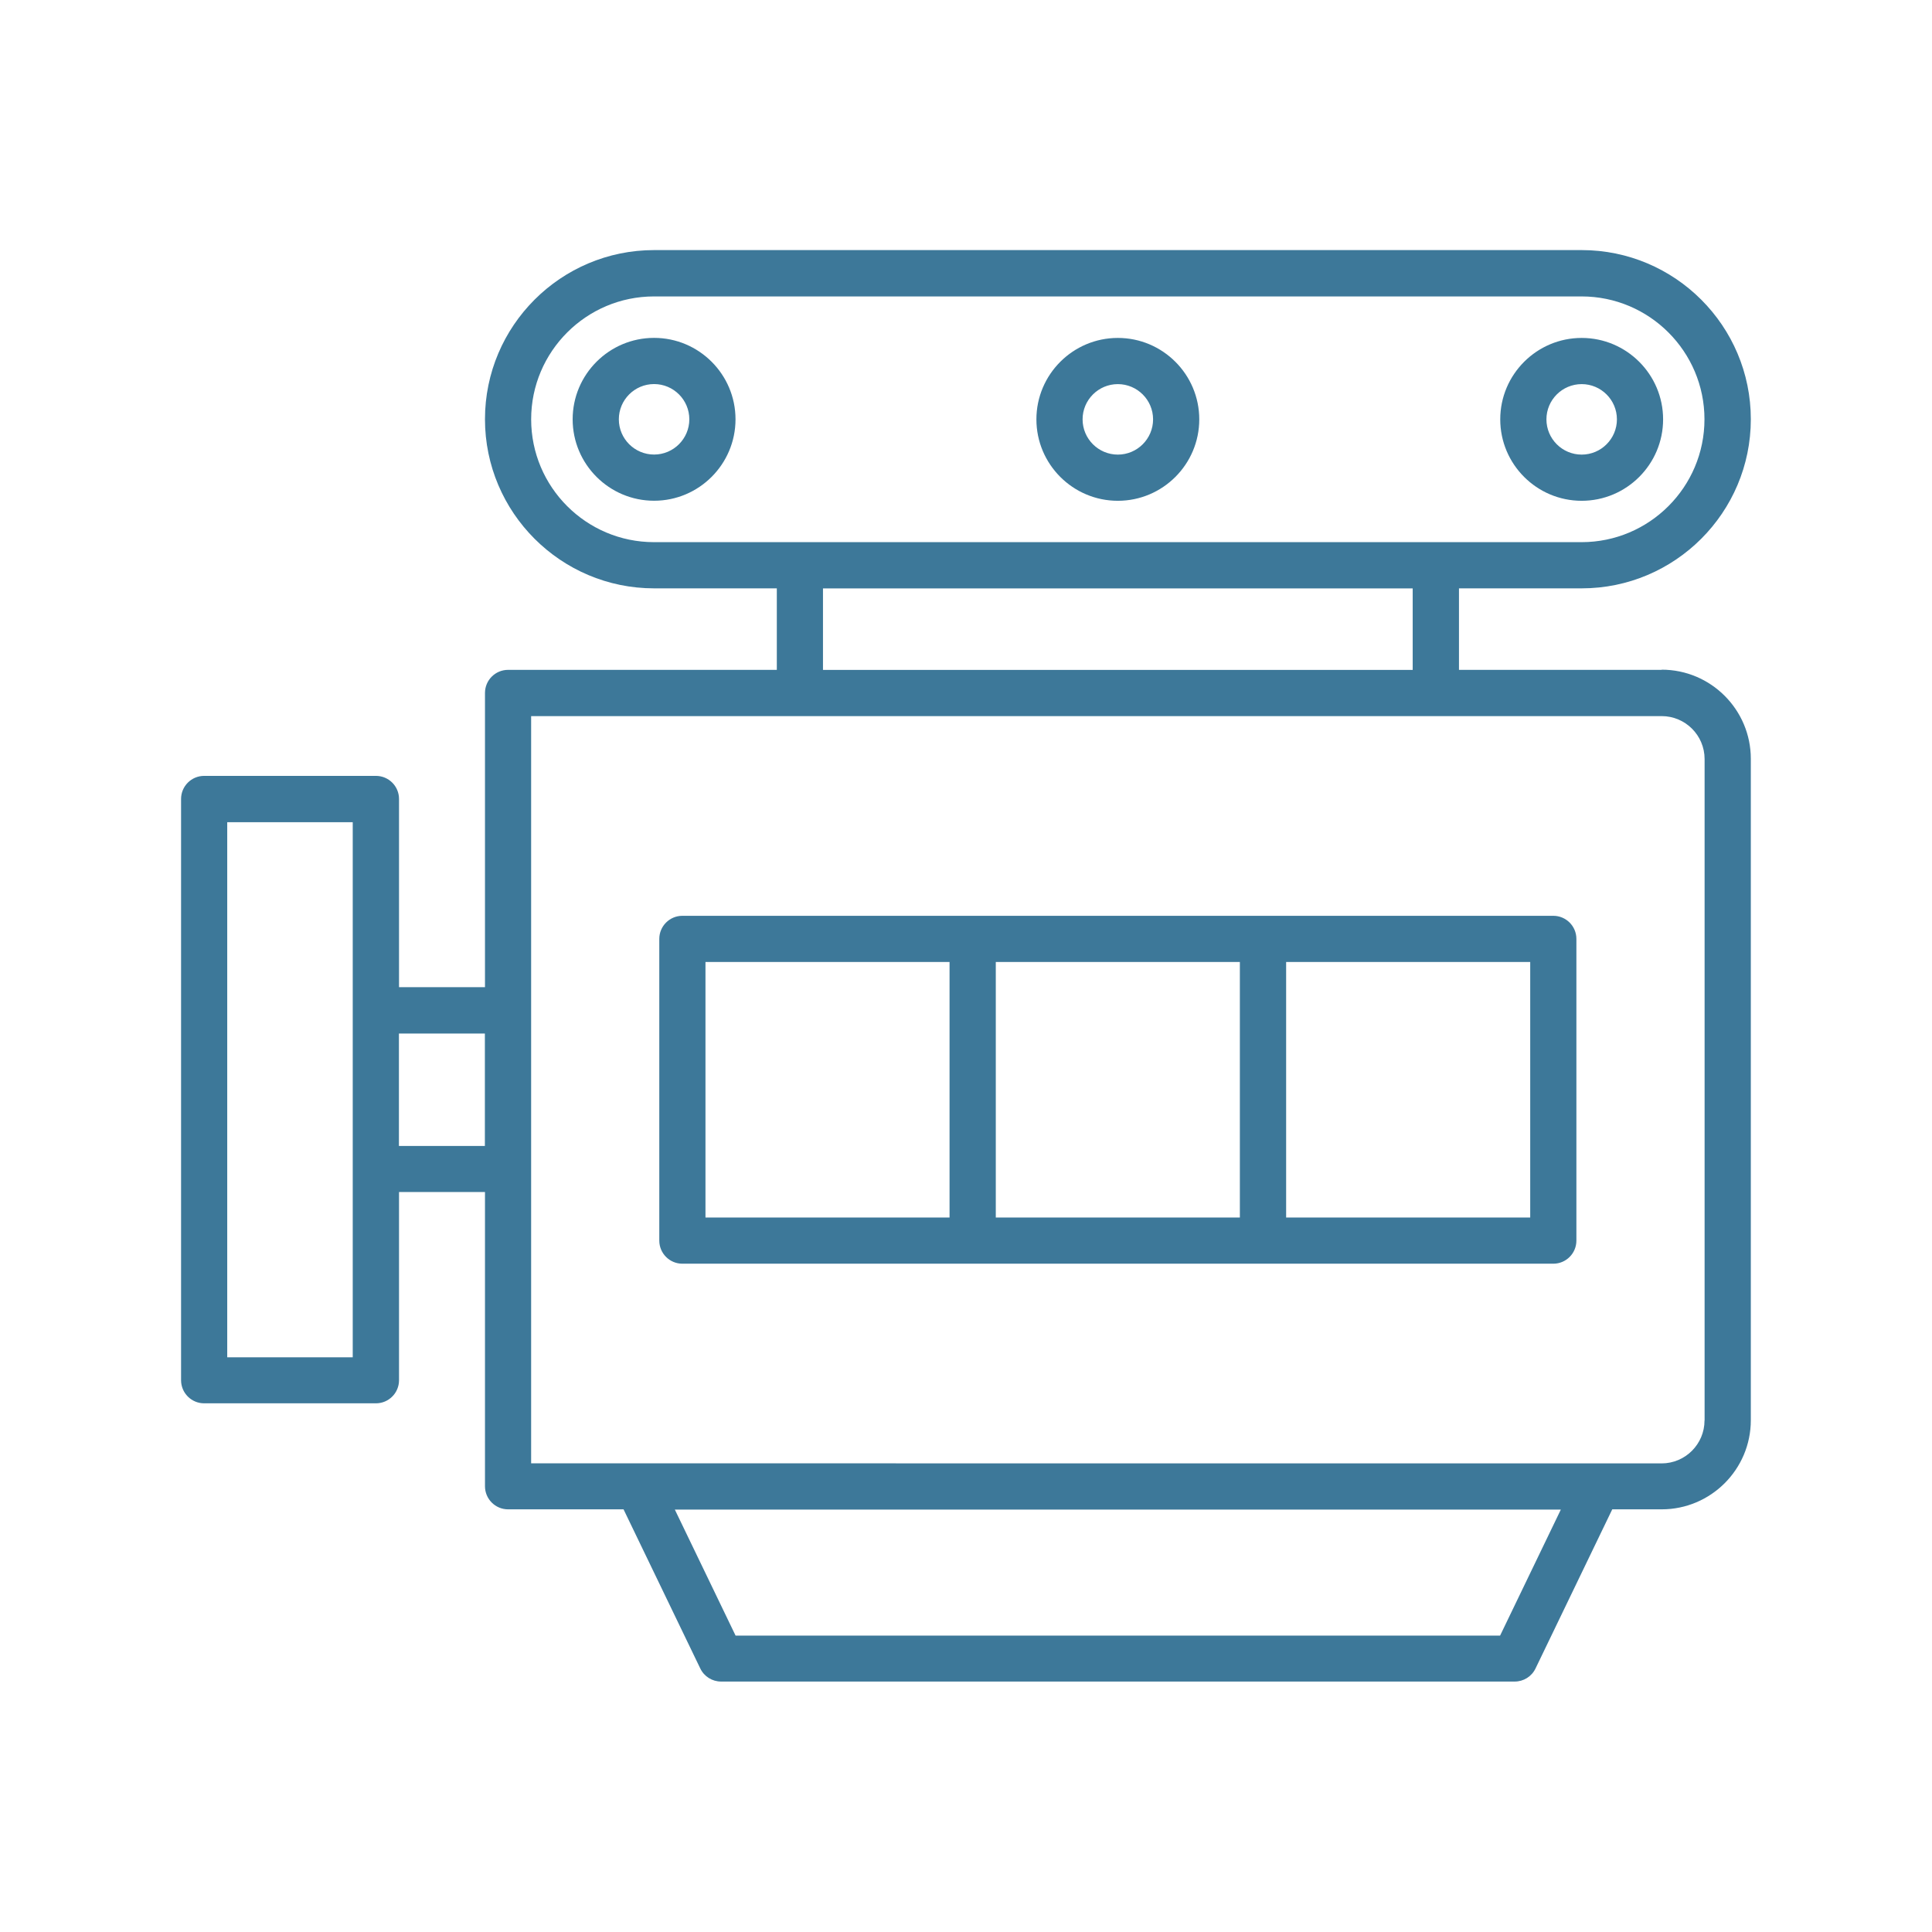
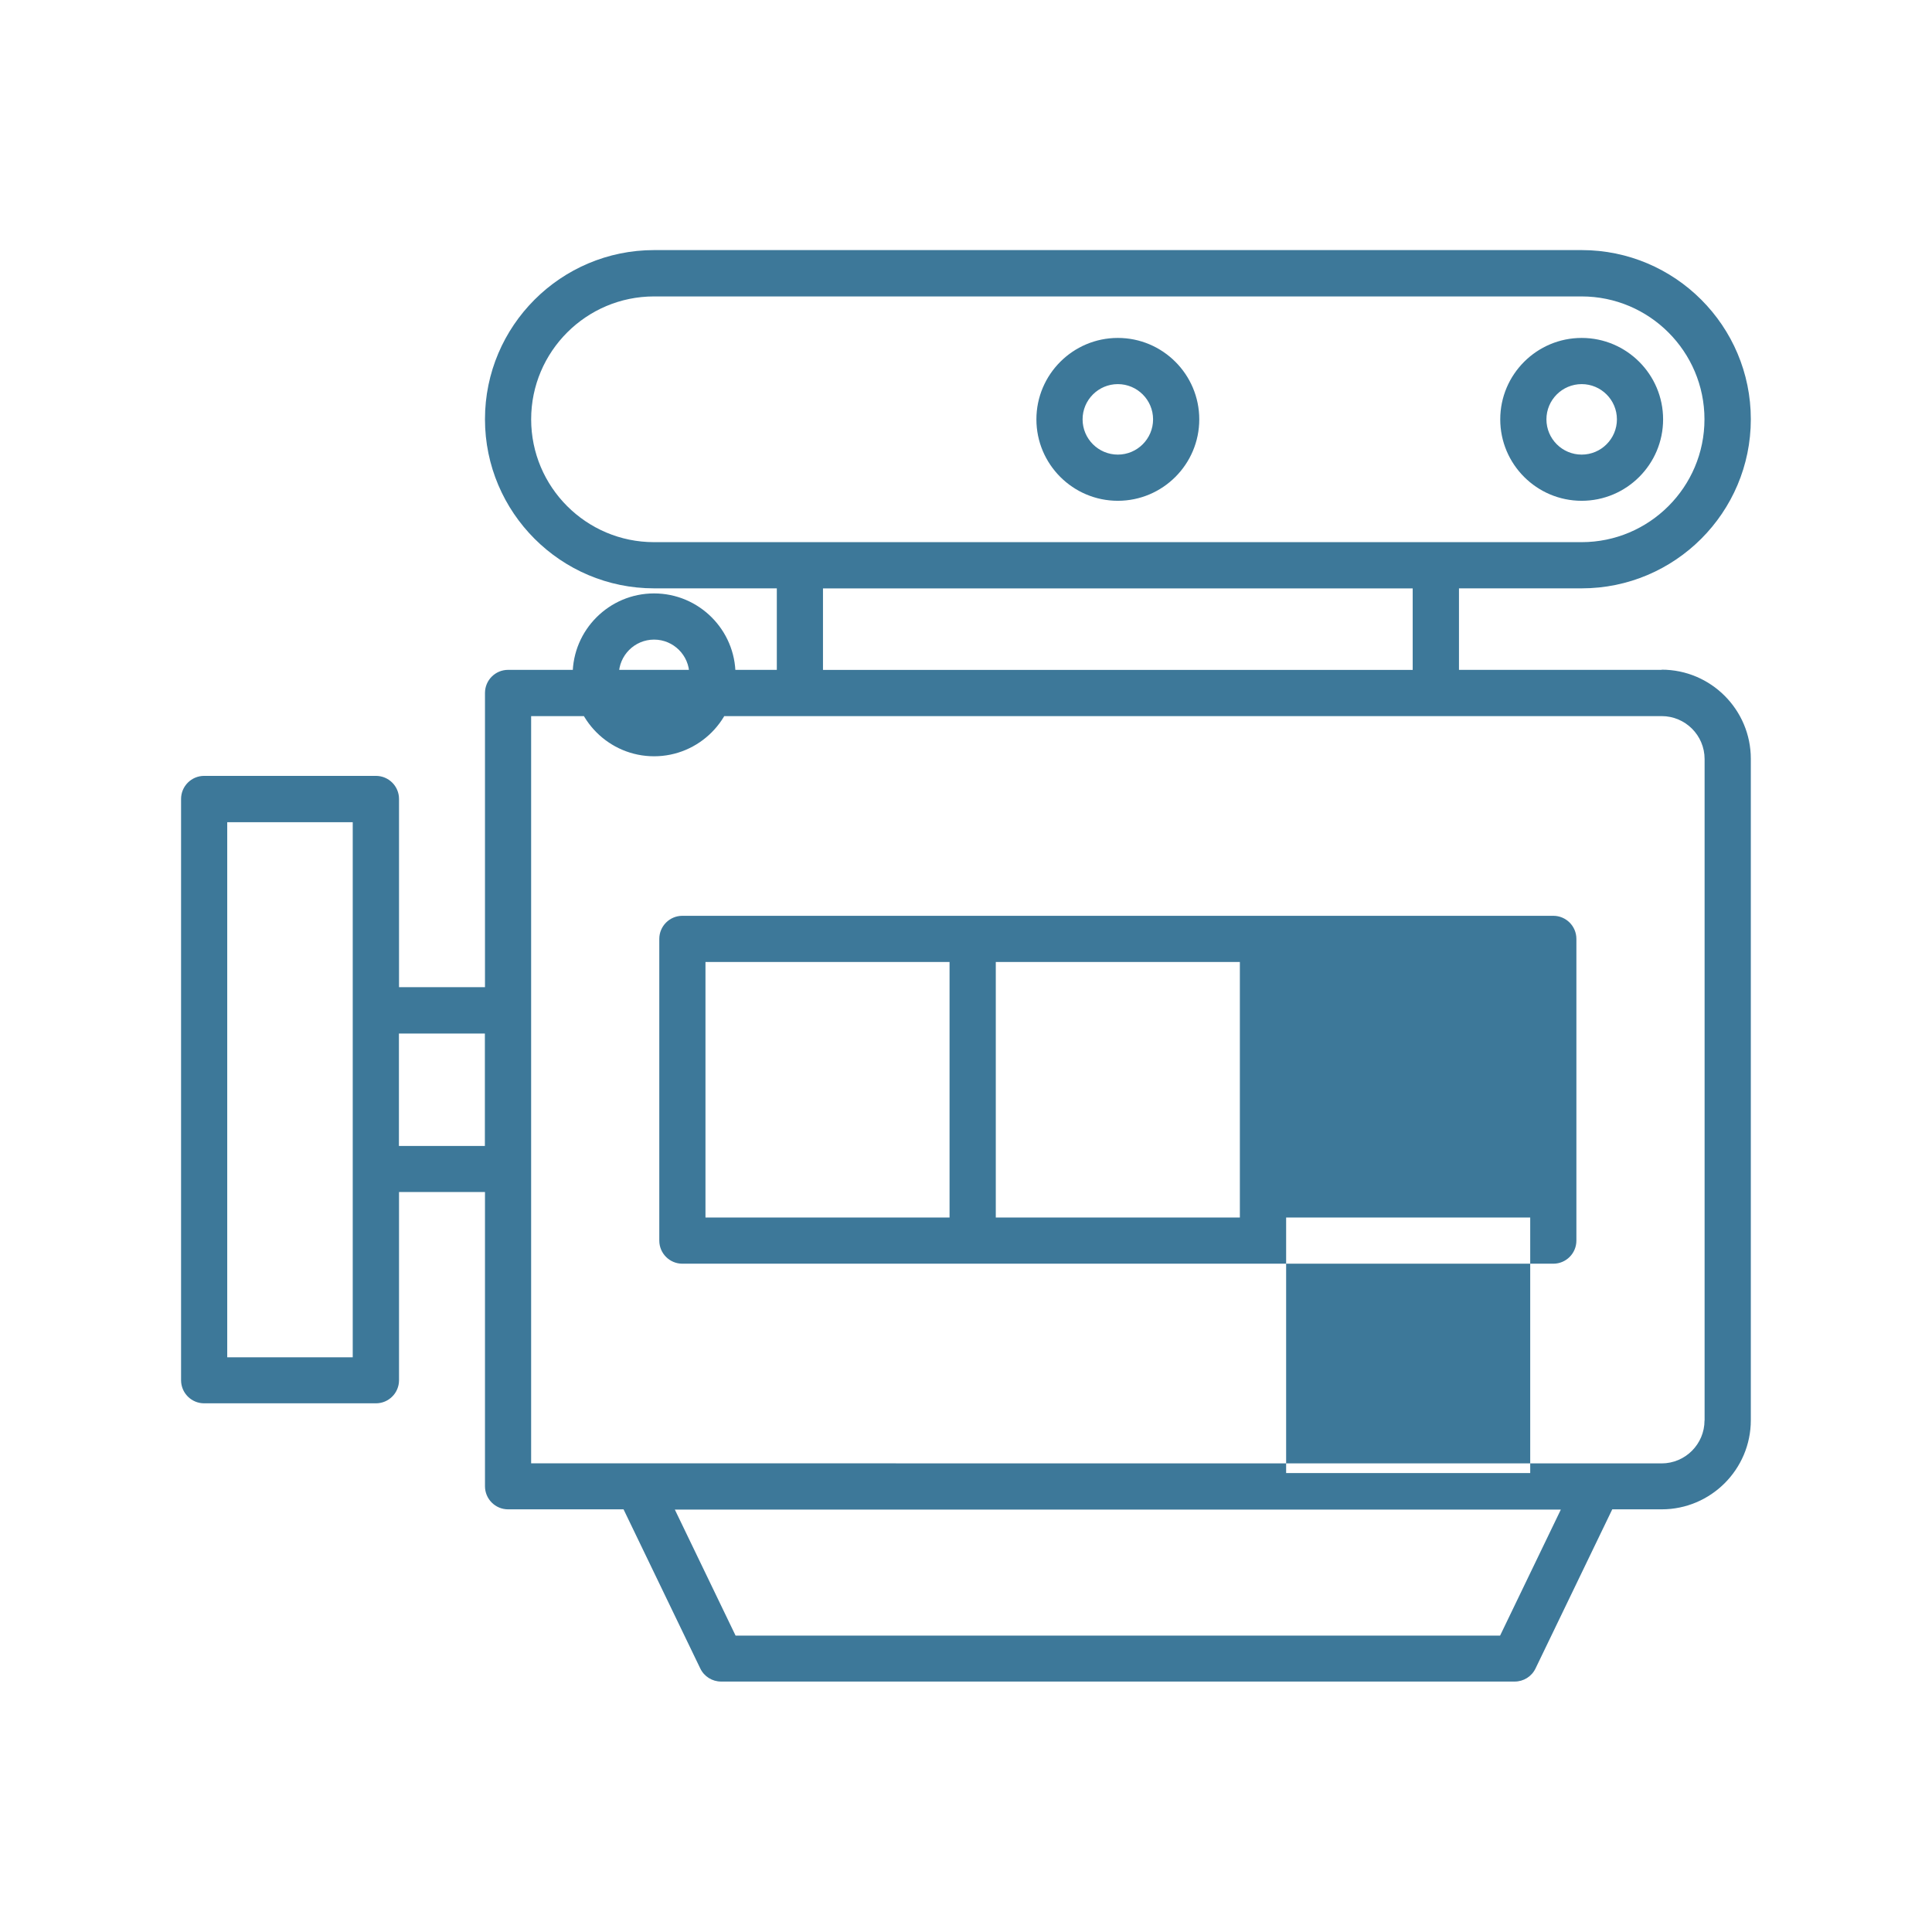
<svg xmlns="http://www.w3.org/2000/svg" width="1200pt" height="1200pt" version="1.1" viewBox="0 0 1200 1200">
-   <path d="m1032.1 416.06h-125.9v-50.625h76.219c57.938 0 105.05-47.109 105.05-105.05s-47.109-105.05-105.05-105.05h-576.14c-57.938 0-105.05 47.109-105.05 105.05s47.109 105.05 105.05 105.05h76.219v50.625h-166.92c-7.922 0-14.344 6.422-14.344 14.344v182.76h-53.391v-116.91c0-7.922-6.422-14.344-14.344-14.344h-106.69c-7.922 0-14.344 6.422-14.344 14.344v361.03c0 7.922 6.422 14.344 14.344 14.344h106.69c7.922 0 14.344-6.422 14.344-14.344v-116.91h53.391v182.76c0 7.922 6.422 14.344 14.344 14.344h71.719l47.672 98.859c2.391 4.969 7.406 8.109 12.938 8.109h492.89c5.531 0 10.547-3.141 12.938-8.109l47.672-98.859h30.703c30.516 0 55.359-24.844 55.359-55.359v-410.81c0-30.516-24.844-55.359-55.359-55.359zm-702.19-155.63c0-42.094 34.266-76.312 76.312-76.312h576.14c42.094 0 76.312 34.266 76.312 76.312 0 42.094-34.266 76.312-76.312 76.312h-576.14c-42.094 0-76.312-34.219-76.312-76.312zm181.26 105.05h366.28v50.625h-366.28zm-292.08 477.56h-77.953v-332.34h77.953zm28.688-131.26v-69.844h53.391v69.844zm683.95 304.13h-474.84l-37.734-78.281h550.31zm126.98-133.64c0 14.719-11.953 26.672-26.672 26.672l-702.14-0.047v-464.11h702.19c14.719 0 26.672 11.953 26.672 26.672v410.81zm-364.4-571.22c27.891 0 50.578-22.688 50.578-50.578s-22.688-50.578-50.578-50.578-50.578 22.688-50.578 50.578 22.688 50.578 50.578 50.578zm0-72.469c12.047 0 21.891 9.797 21.891 21.891 0 12.047-9.797 21.891-21.891 21.891-12.047 0-21.891-9.797-21.891-21.891 0-12.047 9.797-21.891 21.891-21.891zm288.1 72.469c27.891 0 50.578-22.688 50.578-50.578s-22.688-50.578-50.578-50.578-50.578 22.688-50.578 50.578 22.688 50.578 50.578 50.578zm0-72.469c12.047 0 21.891 9.797 21.891 21.891 0 12.047-9.797 21.891-21.891 21.891-12.047 0-21.891-9.797-21.891-21.891 0-12.047 9.797-21.891 21.891-21.891zm-17.625 330.24h-540.94c-7.922 0-14.344 6.422-14.344 14.344v187.4c0 7.922 6.422 14.344 14.344 14.344h540.94c7.922 0 14.344-6.422 14.344-14.344v-187.4c0-7.922-6.422-14.344-14.344-14.344zm-194.68 28.688v158.72h-151.6v-158.72zm-331.92 0h151.6v158.72h-151.6zm512.26 158.72h-151.6v-158.72h151.6zm-544.18-546.37c-27.891 0-50.578 22.688-50.578 50.578s22.688 50.578 50.578 50.578 50.578-22.688 50.578-50.578-22.688-50.578-50.578-50.578zm0 72.469c-12.047 0-21.891-9.797-21.891-21.891 0-12.047 9.797-21.891 21.891-21.891 12.047 0 21.891 9.797 21.891 21.891 0 12.047-9.797 21.891-21.891 21.891z" fill="#3d7899" />
+   <path d="m1032.1 416.06h-125.9v-50.625h76.219c57.938 0 105.05-47.109 105.05-105.05s-47.109-105.05-105.05-105.05h-576.14c-57.938 0-105.05 47.109-105.05 105.05s47.109 105.05 105.05 105.05h76.219v50.625h-166.92c-7.922 0-14.344 6.422-14.344 14.344v182.76h-53.391v-116.91c0-7.922-6.422-14.344-14.344-14.344h-106.69c-7.922 0-14.344 6.422-14.344 14.344v361.03c0 7.922 6.422 14.344 14.344 14.344h106.69c7.922 0 14.344-6.422 14.344-14.344v-116.91h53.391v182.76c0 7.922 6.422 14.344 14.344 14.344h71.719l47.672 98.859c2.391 4.969 7.406 8.109 12.938 8.109h492.89c5.531 0 10.547-3.141 12.938-8.109l47.672-98.859h30.703c30.516 0 55.359-24.844 55.359-55.359v-410.81c0-30.516-24.844-55.359-55.359-55.359zm-702.19-155.63c0-42.094 34.266-76.312 76.312-76.312h576.14c42.094 0 76.312 34.266 76.312 76.312 0 42.094-34.266 76.312-76.312 76.312h-576.14c-42.094 0-76.312-34.219-76.312-76.312zm181.26 105.05h366.28v50.625h-366.28zm-292.08 477.56h-77.953v-332.34h77.953zm28.688-131.26v-69.844h53.391v69.844zm683.95 304.13h-474.84l-37.734-78.281h550.31zm126.98-133.64c0 14.719-11.953 26.672-26.672 26.672l-702.14-0.047v-464.11h702.19c14.719 0 26.672 11.953 26.672 26.672v410.81zm-364.4-571.22c27.891 0 50.578-22.688 50.578-50.578s-22.688-50.578-50.578-50.578-50.578 22.688-50.578 50.578 22.688 50.578 50.578 50.578zm0-72.469c12.047 0 21.891 9.797 21.891 21.891 0 12.047-9.797 21.891-21.891 21.891-12.047 0-21.891-9.797-21.891-21.891 0-12.047 9.797-21.891 21.891-21.891zm288.1 72.469c27.891 0 50.578-22.688 50.578-50.578s-22.688-50.578-50.578-50.578-50.578 22.688-50.578 50.578 22.688 50.578 50.578 50.578zm0-72.469c12.047 0 21.891 9.797 21.891 21.891 0 12.047-9.797 21.891-21.891 21.891-12.047 0-21.891-9.797-21.891-21.891 0-12.047 9.797-21.891 21.891-21.891zm-17.625 330.24h-540.94c-7.922 0-14.344 6.422-14.344 14.344v187.4c0 7.922 6.422 14.344 14.344 14.344h540.94c7.922 0 14.344-6.422 14.344-14.344v-187.4c0-7.922-6.422-14.344-14.344-14.344zm-194.68 28.688v158.72h-151.6v-158.72zm-331.92 0h151.6v158.72h-151.6m512.26 158.72h-151.6v-158.72h151.6zm-544.18-546.37c-27.891 0-50.578 22.688-50.578 50.578s22.688 50.578 50.578 50.578 50.578-22.688 50.578-50.578-22.688-50.578-50.578-50.578zm0 72.469c-12.047 0-21.891-9.797-21.891-21.891 0-12.047 9.797-21.891 21.891-21.891 12.047 0 21.891 9.797 21.891 21.891 0 12.047-9.797 21.891-21.891 21.891z" fill="#3d7899" />
</svg>